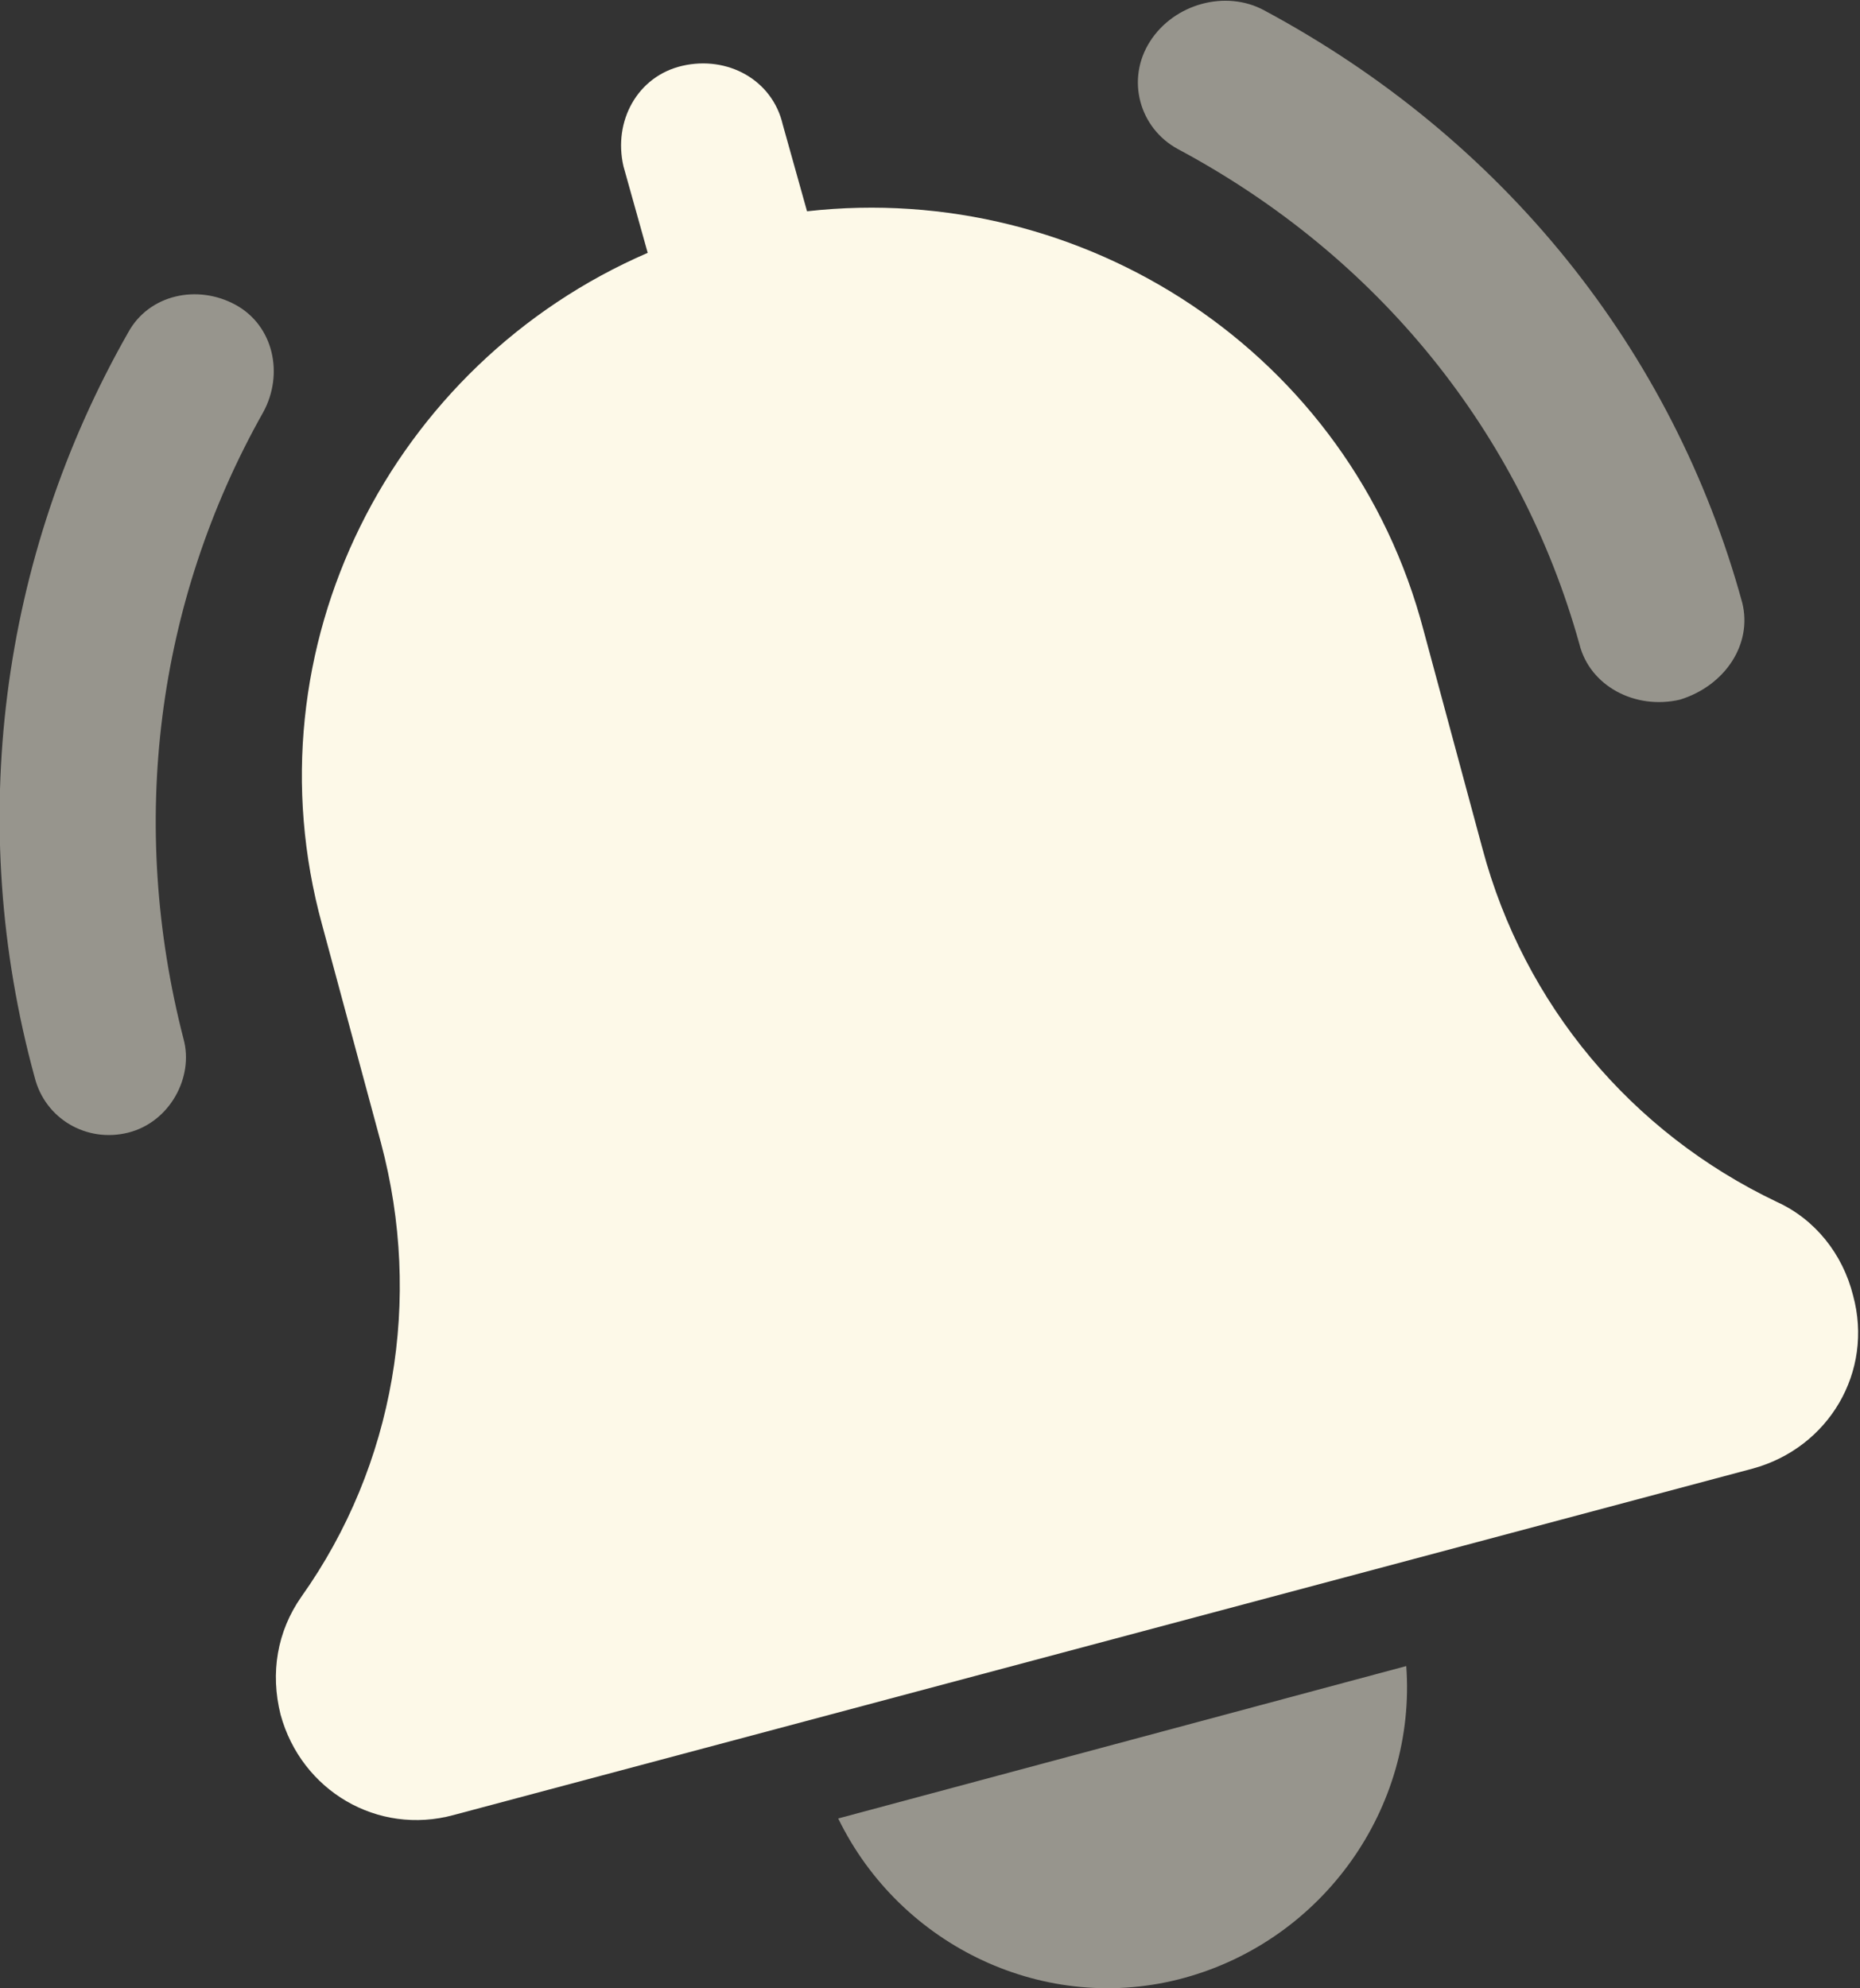
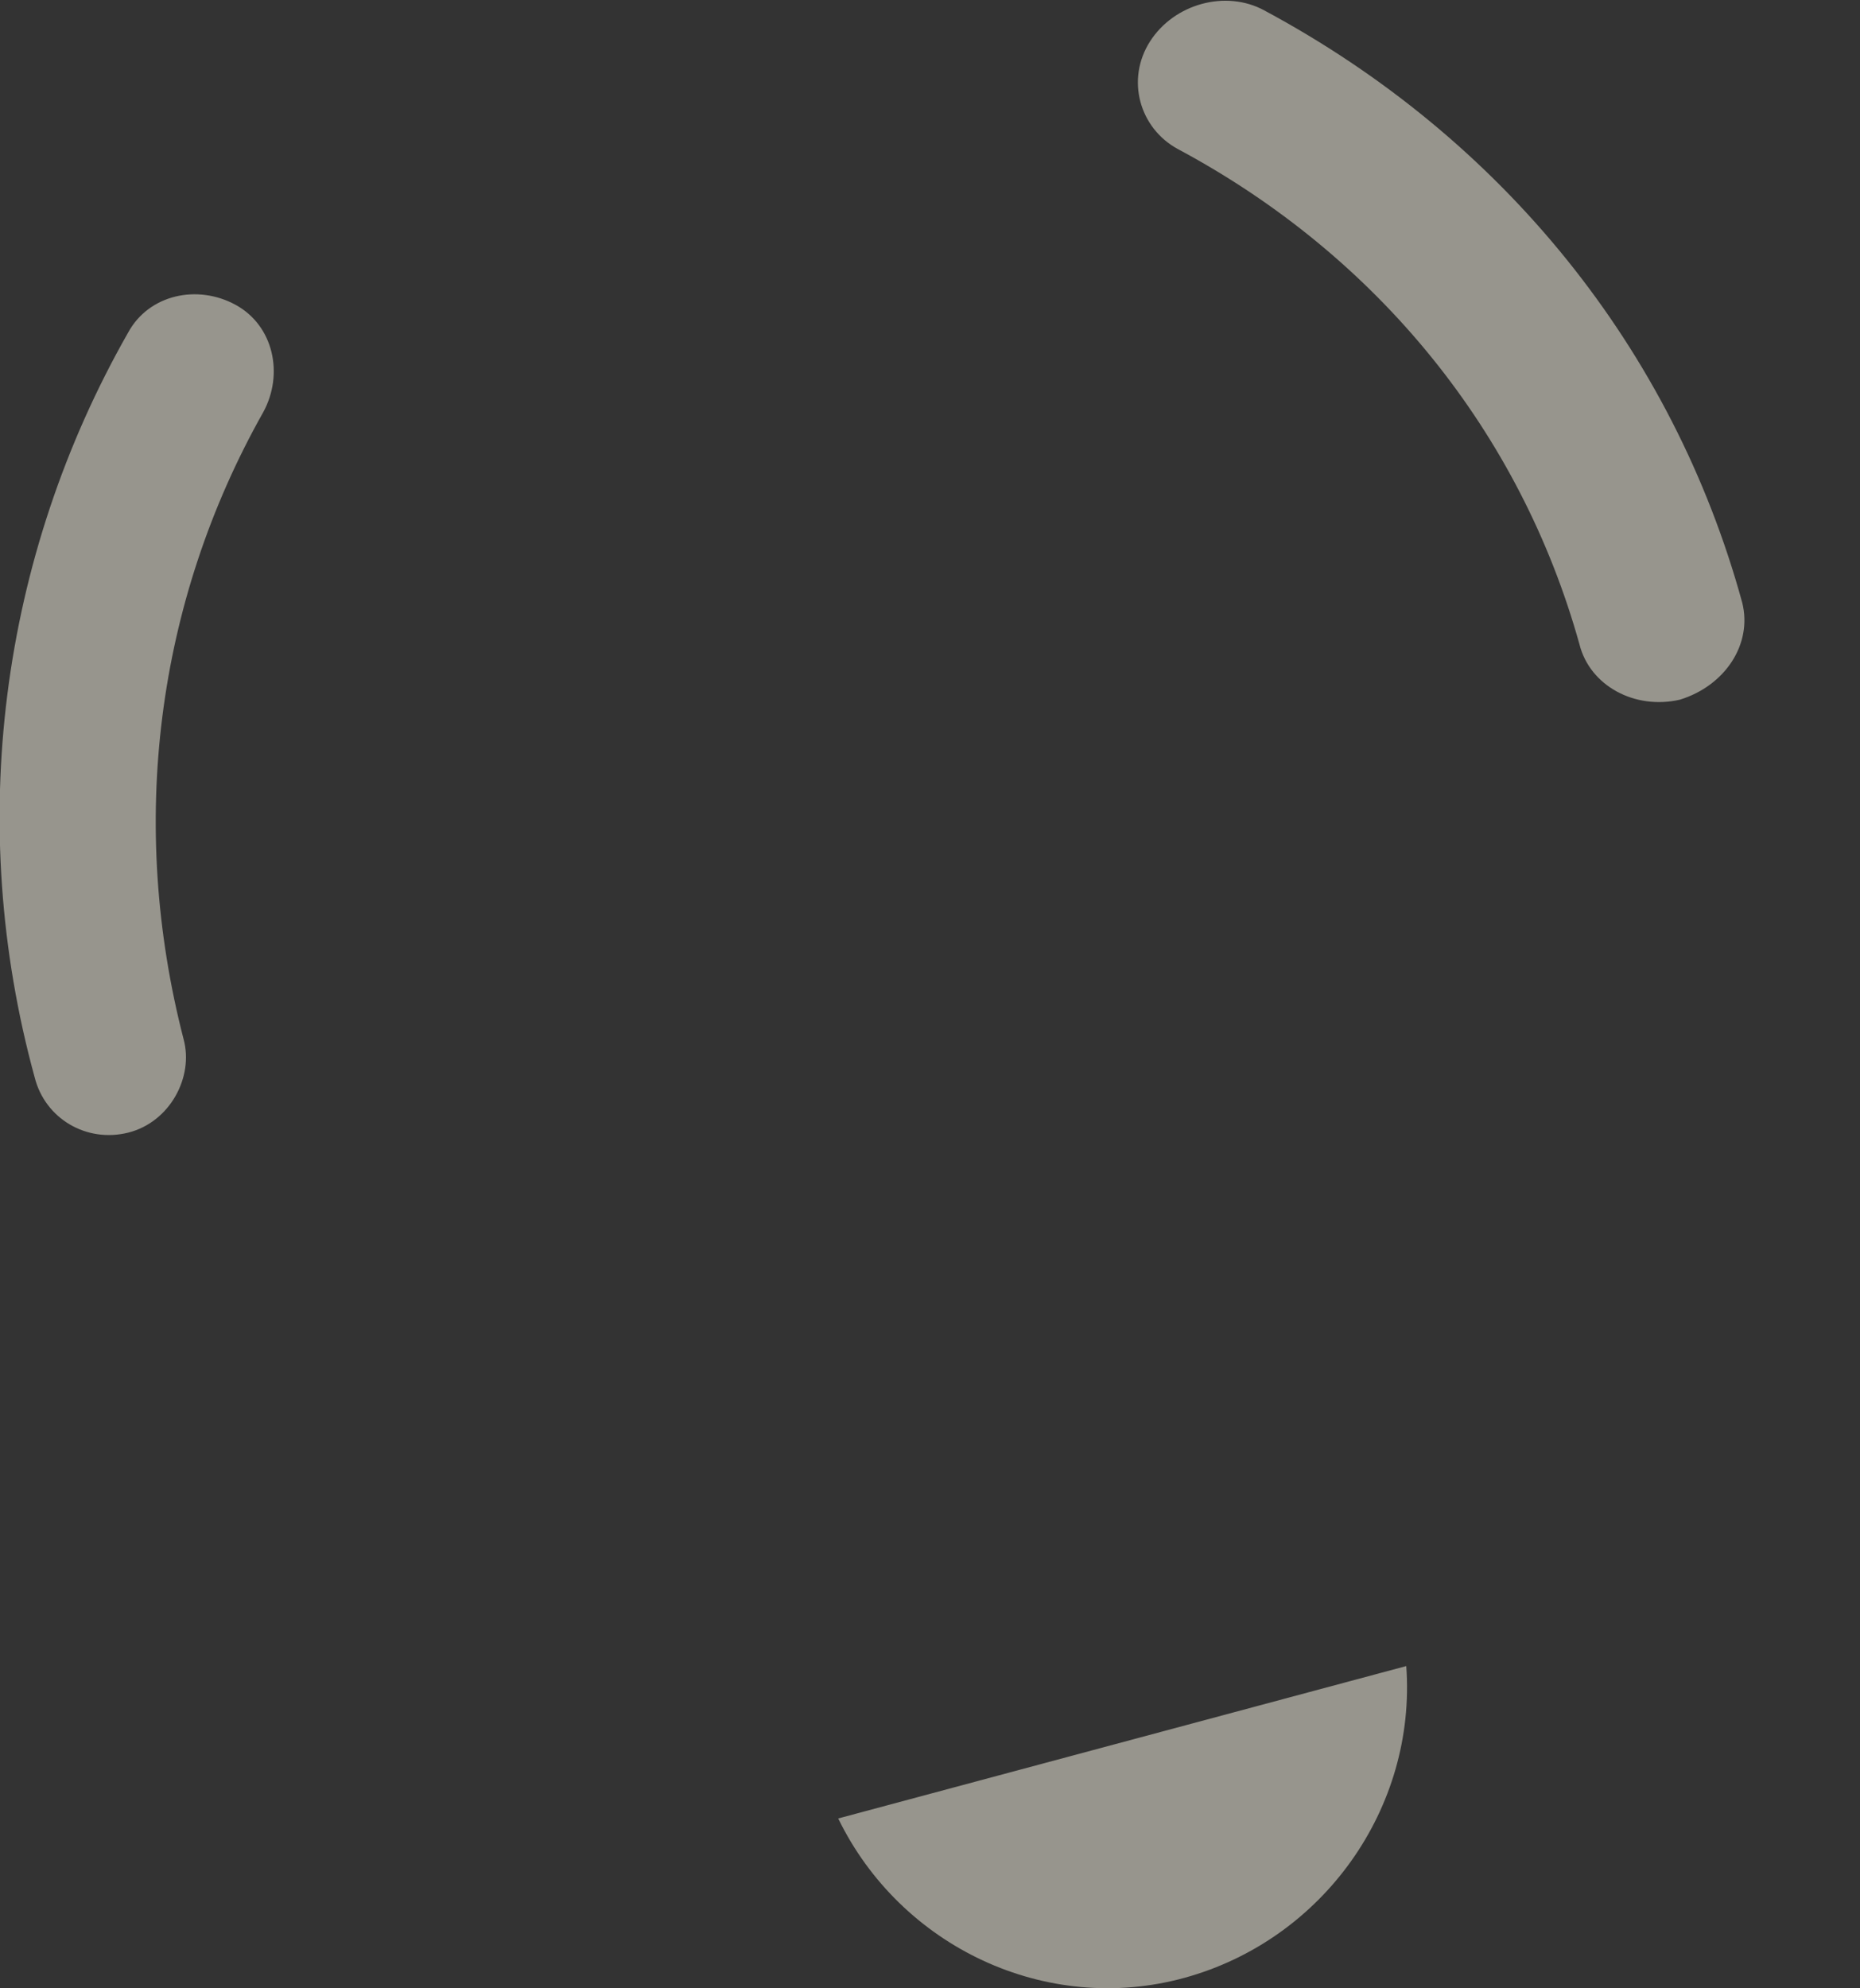
<svg xmlns="http://www.w3.org/2000/svg" version="1.1" id="Layer_1" x="0px" y="0px" width="53.7px" height="57.4px" viewBox="0 0 53.7 57.4" enable-background="new 0 0 53.7 57.4" xml:space="preserve">
  <rect x="0" y="0" width="53.7" height="57.4" fill="#333333" stroke="none" />
-   <path fill="#FDF9E8" d="M51.3,34.7c-4.2-2-7.3-5.7-8.5-10.2l-1.7-6.3c-2.1-8-9.8-13-17.8-12.1l-0.7-2.5c-0.3-1.3-1.6-2-2.9-1.7  c-1.3,0.3-2,1.6-1.7,2.9l0.7,2.5c-7.4,3.2-11.6,11.4-9.4,19.4L11,33c1.2,4.5,0.4,9.3-2.3,13.1c-0.7,1-0.9,2.2-0.6,3.4  c0.6,2.2,2.8,3.5,5,2.9l37.5-10c2.2-0.6,3.5-2.8,2.9-5C53.2,36.2,52.4,35.2,51.3,34.7z" />
  <path opacity="0.5" fill="#FDF9E8" enable-background="new    " d="M48.5,20.2c-1.3,0.3-2.6-0.4-2.9-1.6C43.9,12.5,39.8,7.4,34,4.3  c-1.1-0.6-1.5-2-0.8-3.1c0.7-1.1,2.2-1.5,3.3-0.9c6.9,3.7,11.8,9.8,13.8,17.1C50.6,18.6,49.8,19.8,48.5,20.2z M3.7,32.7  C2.5,33,1.3,32.3,1,31.1c-2-7.3-1-15,2.7-21.5c0.6-1.1,2-1.4,3.1-0.8c1.1,0.6,1.4,2,0.8,3.1c-3.1,5.5-3.9,11.9-2.3,18.1  C5.6,31.1,4.9,32.4,3.7,32.7z M40.6,48.1c0.3,4.1-2.4,7.9-6.4,9c-4,1.1-8.2-0.9-10-4.6L40.6,48.1z" />
</svg>